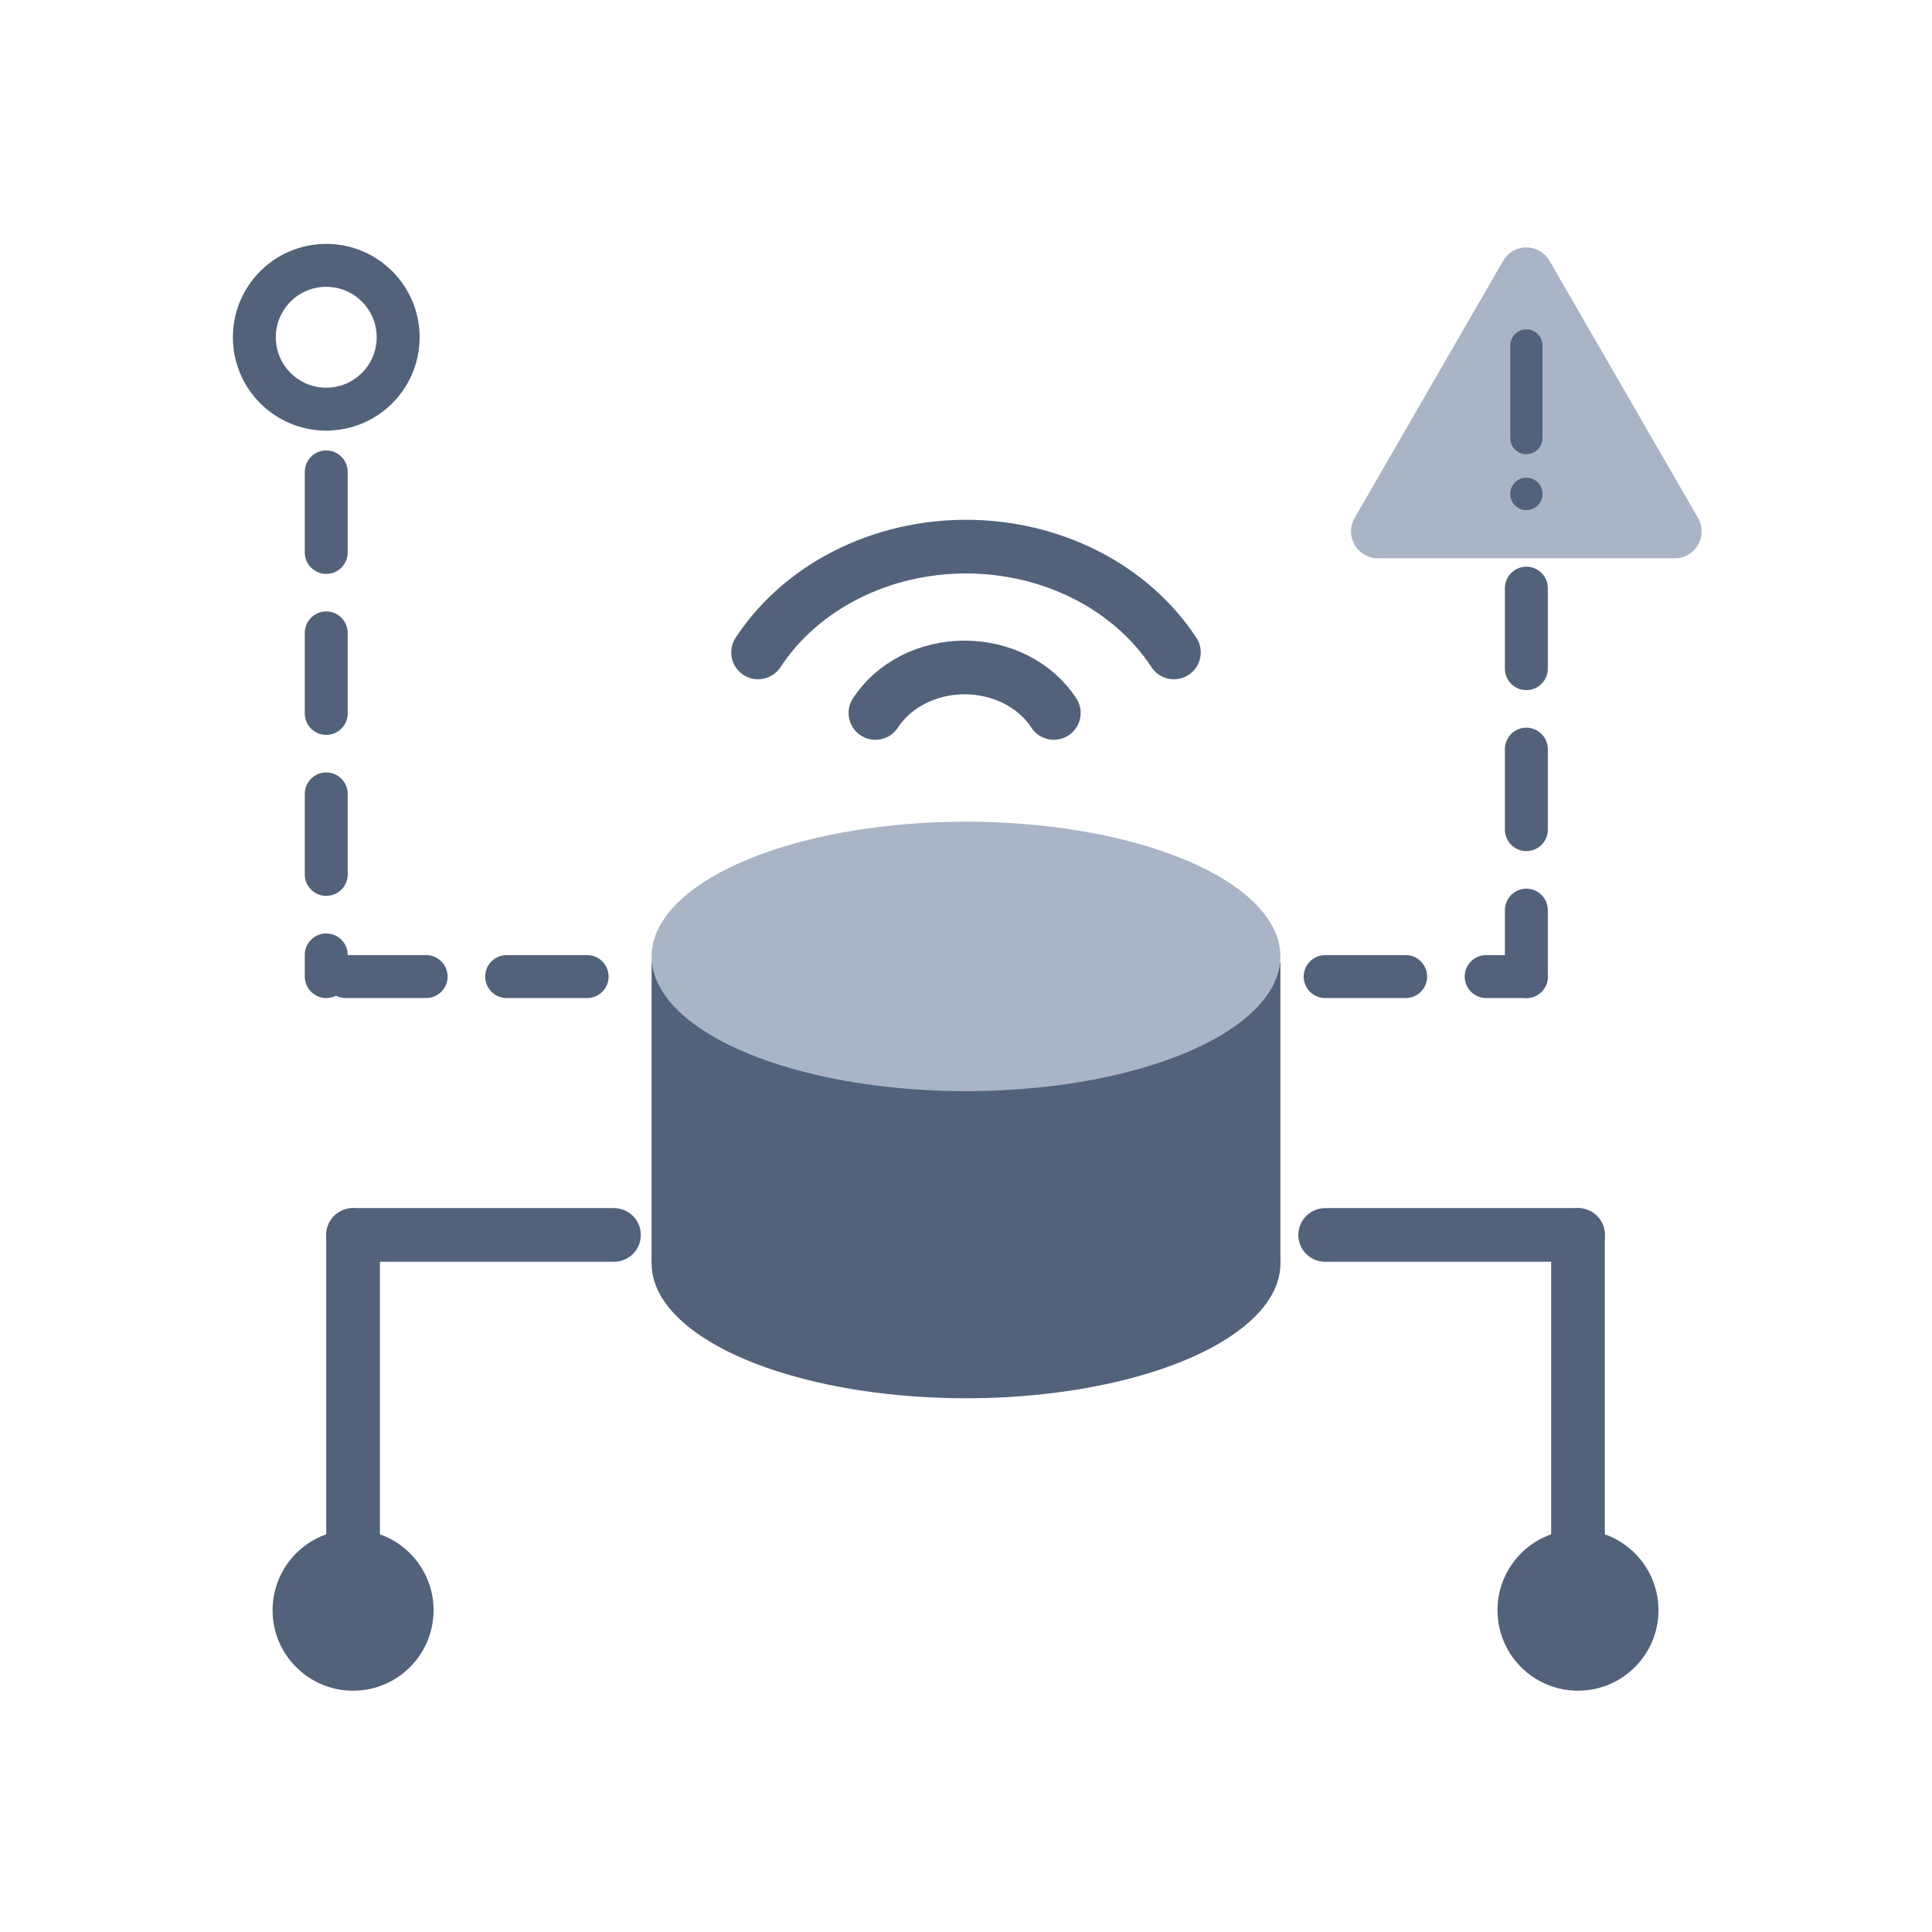
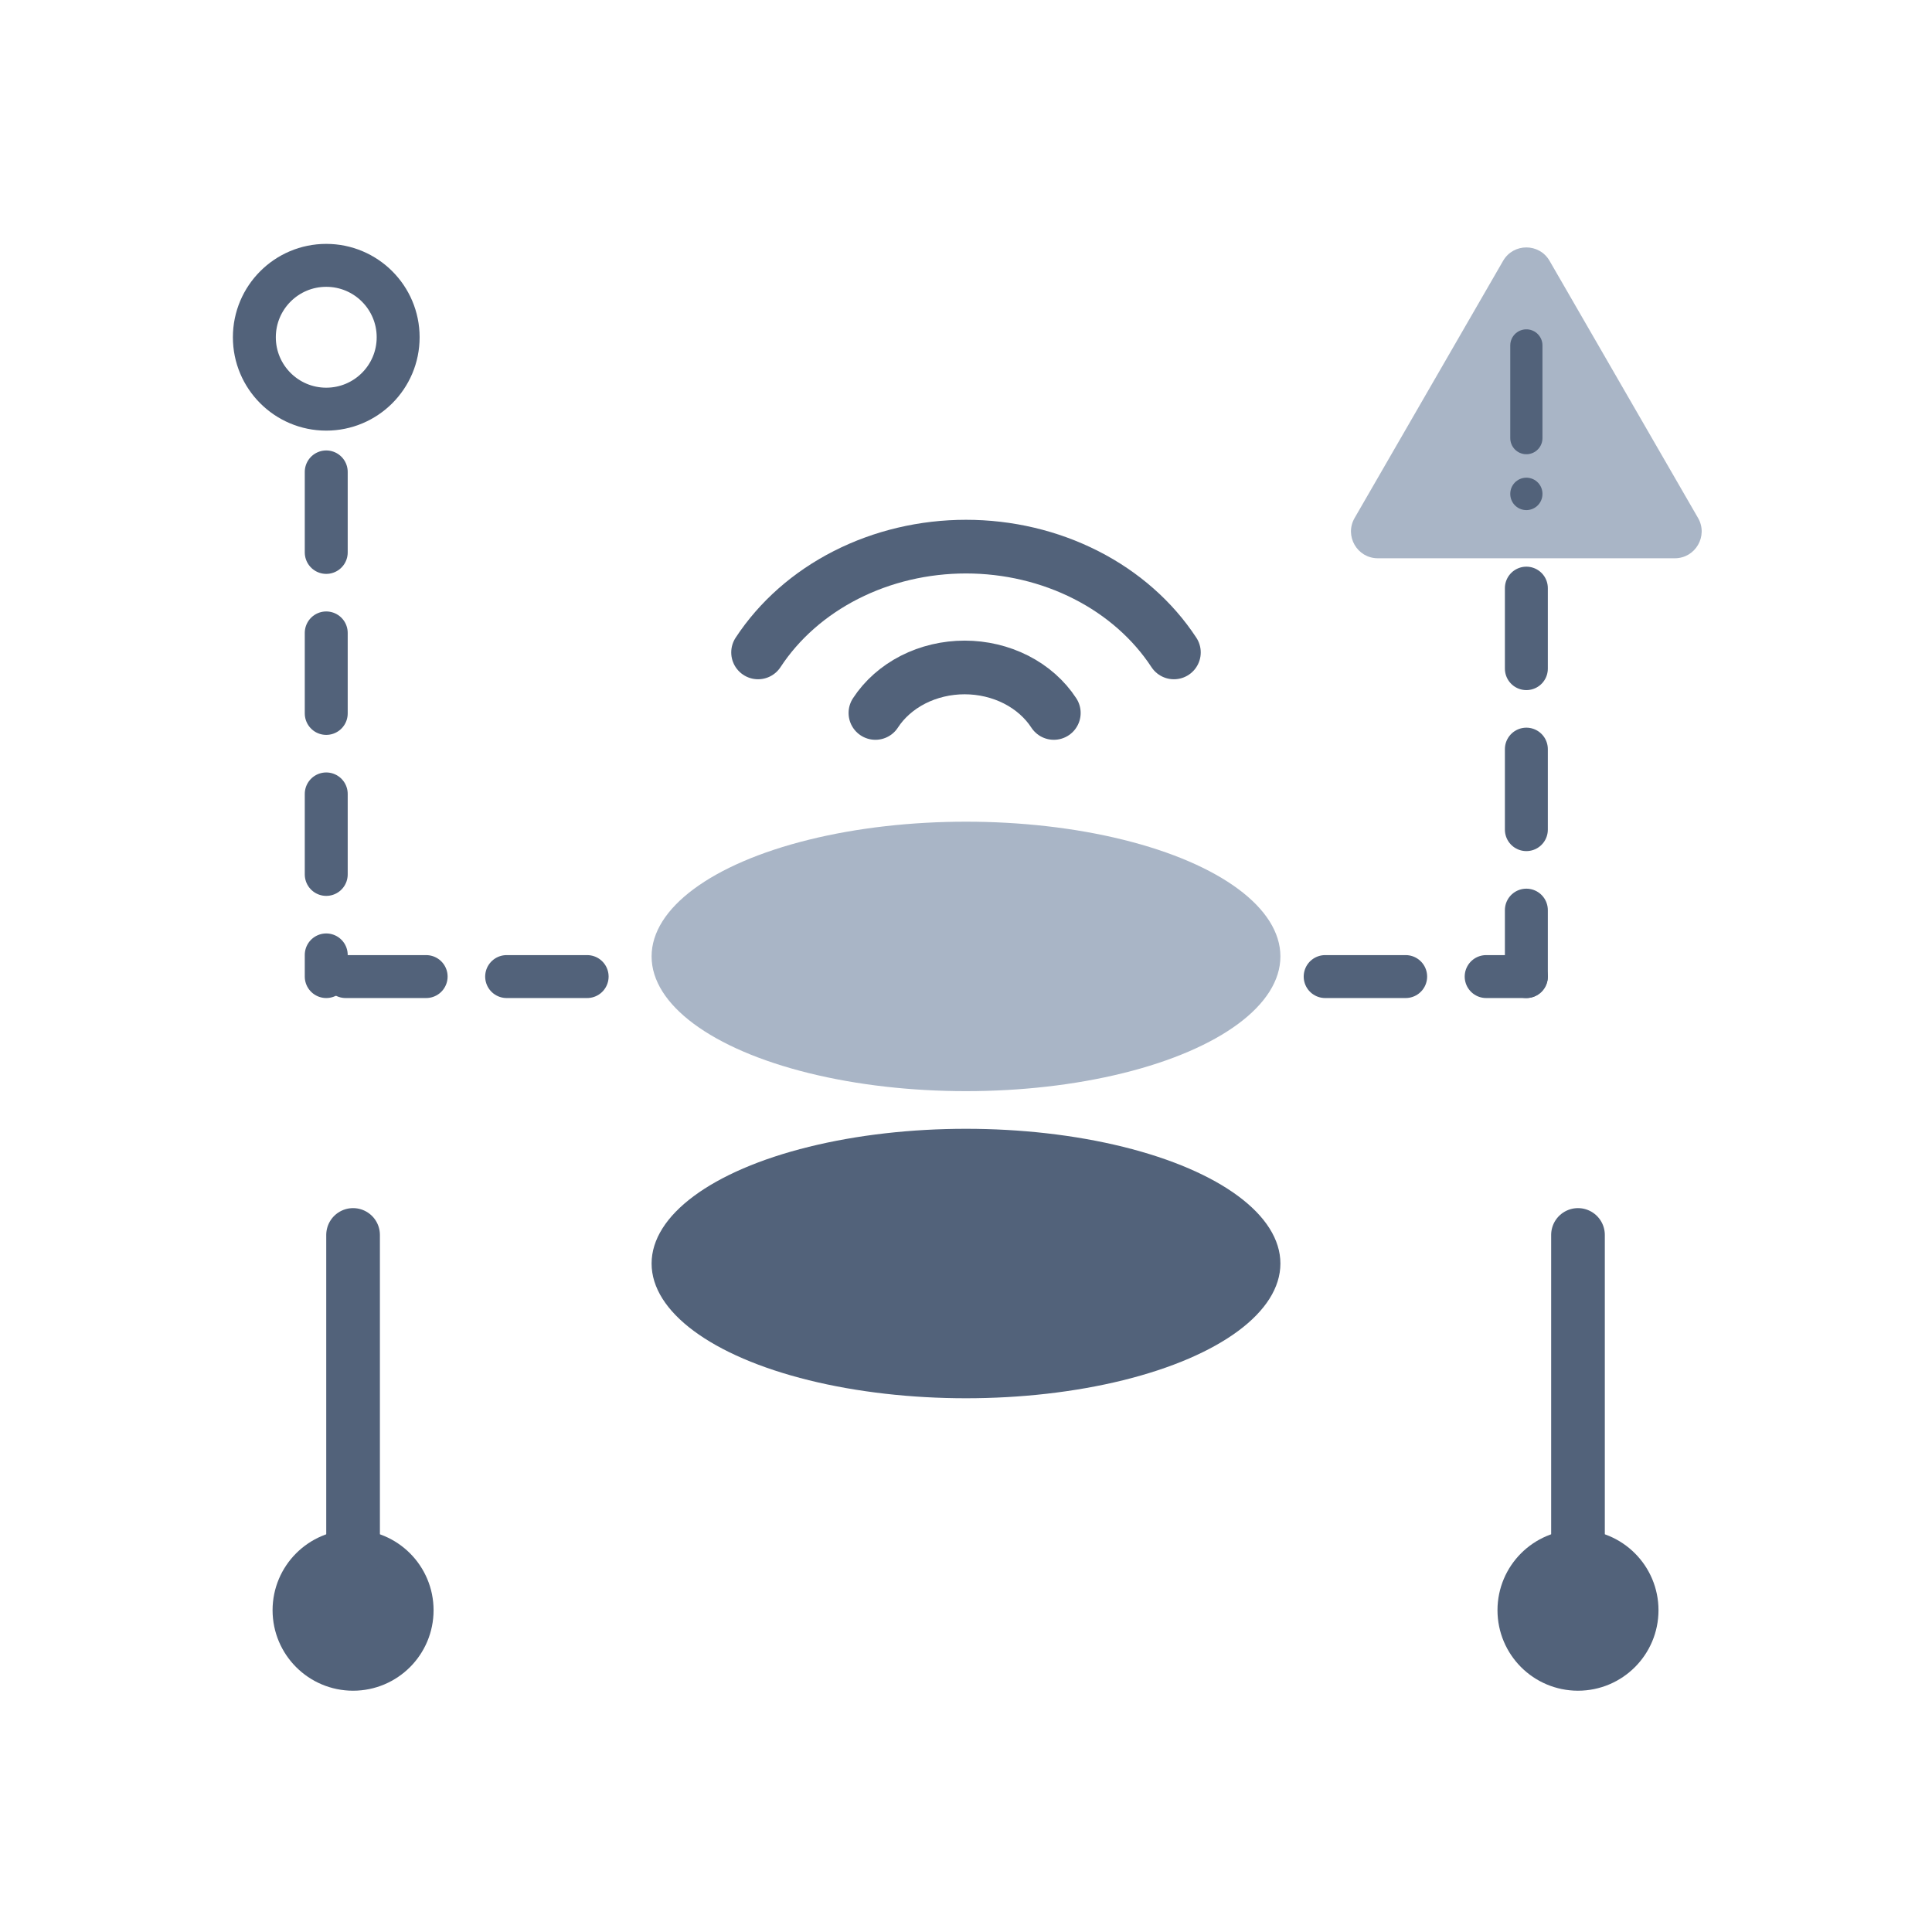
<svg xmlns="http://www.w3.org/2000/svg" width="72" height="72" viewBox="0 0 72 72" fill="none">
  <path d="M39.273 26.57C38.937 26.054 38.452 25.626 37.869 25.328C37.285 25.031 36.623 24.874 35.949 24.874C35.274 24.874 34.612 25.031 34.028 25.328C33.445 25.626 32.96 26.054 32.624 26.57M43.748 24.314C42.962 23.115 41.833 22.119 40.472 21.427C39.112 20.735 37.57 20.371 36 20.371C34.429 20.371 32.887 20.735 31.527 21.427C30.167 22.119 29.037 23.115 28.251 24.314" stroke="#52627A" stroke-width="2" stroke-linecap="round" stroke-linejoin="round" />
-   <path d="M49.385 46.023L58.807 46.023" stroke="#52627A" stroke-width="2" stroke-miterlimit="10" stroke-linecap="round" stroke-linejoin="round" />
  <path d="M60.807 60.008C60.807 61.113 59.911 62.008 58.807 62.008C57.702 62.008 56.807 61.113 56.807 60.008C56.807 58.904 57.702 58.008 58.807 58.008C59.911 58.008 60.807 58.904 60.807 60.008Z" fill="#52627A" stroke="#52627A" stroke-width="2" stroke-miterlimit="10" stroke-linecap="round" stroke-linejoin="round" />
  <path d="M58.807 58.008L58.807 46.023" stroke="#52627A" stroke-width="2" stroke-miterlimit="10" stroke-linecap="round" stroke-linejoin="round" />
-   <path d="M22.881 46.023H13.157" stroke="#52627A" stroke-width="2" stroke-miterlimit="10" stroke-linecap="round" stroke-linejoin="round" />
  <path d="M11.158 60.008C11.158 61.113 12.054 62.008 13.158 62.008C14.263 62.008 15.158 61.113 15.158 60.008C15.158 58.904 14.263 58.008 13.158 58.008C12.054 58.008 11.158 58.904 11.158 60.008Z" fill="#52627A" stroke="#52627A" stroke-width="2" stroke-miterlimit="10" stroke-linecap="round" stroke-linejoin="round" />
  <path d="M13.158 58.008L13.158 46.023" stroke="#52627A" stroke-width="2" stroke-miterlimit="10" stroke-linecap="round" stroke-linejoin="round" />
  <path d="M49.385 36.394L56.883 36.394" stroke="#52627A" stroke-width="1.6" stroke-miterlimit="10" stroke-linecap="round" stroke-linejoin="round" stroke-dasharray="3 3" />
  <path d="M56.883 21.918L56.883 36.394" stroke="#52627A" stroke-width="1.6" stroke-miterlimit="10" stroke-linecap="round" stroke-linejoin="round" stroke-dasharray="3 3" />
  <path d="M21.881 36.394H12.157" stroke="#52627A" stroke-width="1.6" stroke-miterlimit="10" stroke-linecap="round" stroke-linejoin="round" stroke-dasharray="3 3" />
  <path d="M9.479 12.569C9.479 11.089 10.678 9.889 12.158 9.889C13.638 9.889 14.838 11.089 14.838 12.569C14.838 14.049 13.638 15.248 12.158 15.248C10.678 15.248 9.479 14.049 9.479 12.569Z" stroke="#52627A" stroke-width="1.6" stroke-miterlimit="10" stroke-linecap="round" stroke-linejoin="round" />
  <path d="M12.158 17.587L12.158 36.394" stroke="#52627A" stroke-width="1.6" stroke-miterlimit="10" stroke-linecap="round" stroke-linejoin="round" stroke-dasharray="3 3" />
  <ellipse cx="36" cy="47.088" rx="11.717" ry="5.021" fill="#52627A" />
-   <rect x="24.283" y="35.868" width="23.434" height="11.229" fill="#52627A" />
  <ellipse cx="36" cy="35.643" rx="11.717" ry="5.021" fill="#A9B5C6" />
  <path d="M56.016 9.721C56.401 9.054 57.363 9.054 57.748 9.721L63.282 19.305C63.666 19.972 63.185 20.805 62.415 20.805H51.348C50.578 20.805 50.097 19.972 50.482 19.305L56.016 9.721Z" fill="#A9B5C6" />
  <path d="M56.883 12.873L56.883 16.328" stroke="#52627A" stroke-width="1.2" stroke-linecap="round" stroke-linejoin="round" />
  <path d="M56.883 18.402L56.883 18.41" stroke="#52627A" stroke-width="1.2" stroke-linecap="round" stroke-linejoin="round" />
</svg>